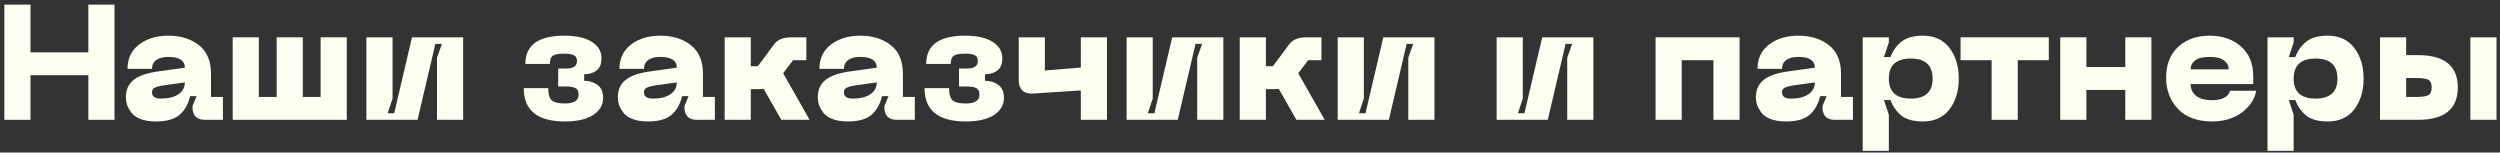
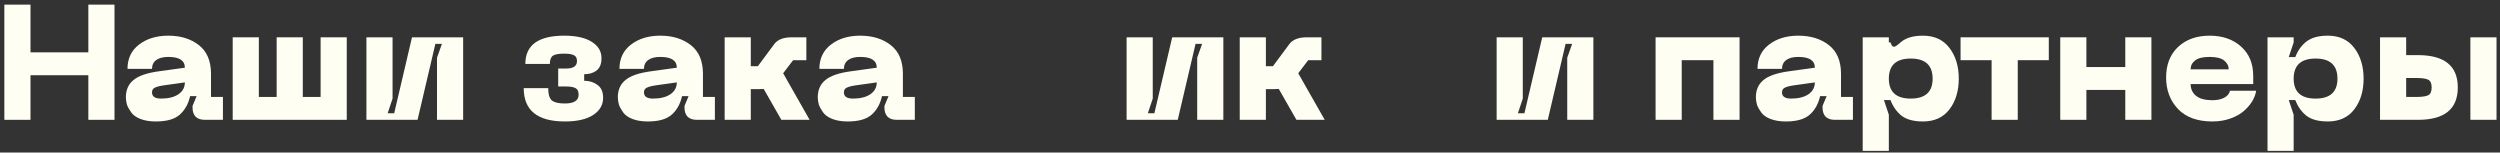
<svg xmlns="http://www.w3.org/2000/svg" width="459" height="28" viewBox="0 0 459 28" fill="none">
  <rect x="0" y="0" width="459" height="28" fill="#333333" stroke="none" />
  <path d="M443.932 10.12C448.812 10.12 451.252 12.1 451.252 16.06C451.252 20.02 448.812 22 443.932 22H436.972V6.85H441.772V10.12H443.932ZM453.562 22V6.85H458.362V22H453.562ZM441.772 17.8H443.632C444.712 17.8 445.452 17.69 445.852 17.47C446.252 17.25 446.452 16.78 446.452 16.06C446.452 15.34 446.252 14.87 445.852 14.65C445.452 14.43 444.712 14.32 443.632 14.32H441.772V17.8Z" fill="#FFFEF2" />
  <path d="M416.317 6.85H421.117V7.78L420.217 10.48H421.417C421.877 9.28 422.557 8.33 423.457 7.63C424.377 6.91 425.687 6.55 427.387 6.55C429.487 6.55 431.107 7.3 432.247 8.8C433.387 10.3 433.957 12.18 433.957 14.44C433.957 16.7 433.387 18.58 432.247 20.08C431.107 21.56 429.487 22.3 427.387 22.3C425.687 22.3 424.377 21.95 423.457 21.25C422.557 20.53 421.877 19.57 421.417 18.37H420.217L421.117 21.07V27.7H416.317V6.85ZM421.117 14.44C421.117 16.88 422.457 18.1 425.137 18.1C427.817 18.1 429.157 16.88 429.157 14.44C429.157 11.98 427.817 10.75 425.137 10.75C422.457 10.75 421.117 11.98 421.117 14.44Z" fill="#FFFEF2" />
  <path d="M397.7 14.23C397.7 11.87 398.43 10 399.89 8.62C401.37 7.24 403.3 6.55 405.68 6.55C408.06 6.55 409.99 7.22 411.47 8.56C412.95 9.88 413.69 11.67 413.69 13.93V15.43H402.2C402.2 16.33 402.53 17.05 403.19 17.59C403.87 18.13 404.87 18.4 406.19 18.4C407.05 18.4 407.77 18.25 408.35 17.95C408.93 17.65 409.29 17.22 409.43 16.66H414.23C414.15 17.24 413.93 17.85 413.57 18.49C413.21 19.11 412.71 19.71 412.07 20.29C411.45 20.87 410.62 21.35 409.58 21.73C408.56 22.11 407.43 22.3 406.19 22.3C403.43 22.3 401.32 21.53 399.86 19.99C398.42 18.45 397.7 16.53 397.7 14.23ZM402.2 12.73H409.19C409.19 12.09 408.91 11.55 408.35 11.11C407.81 10.67 406.92 10.45 405.68 10.45C404.44 10.45 403.55 10.67 403.01 11.11C402.47 11.53 402.2 12.07 402.2 12.73Z" fill="#FFFEF2" />
  <path d="M390.201 6.85H395.001V22H390.201V16.51H383.061V22H378.261V6.85H383.061V12.31H390.201V6.85Z" fill="#FFFEF2" />
  <path d="M376.159 6.85V11.05H370.459V22H365.659V11.05H359.959V6.85H376.159Z" fill="#FFFEF2" />
-   <path d="M341.991 6.85H346.791V7.78L345.891 10.48H347.091C347.551 9.28 348.231 8.33 349.131 7.63C350.051 6.91 351.361 6.55 353.061 6.55C355.161 6.55 356.781 7.3 357.921 8.8C359.061 10.3 359.631 12.18 359.631 14.44C359.631 16.7 359.061 18.58 357.921 20.08C356.781 21.56 355.161 22.3 353.061 22.3C351.361 22.3 350.051 21.95 349.131 21.25C348.231 20.53 347.551 19.57 347.091 18.37H345.891L346.791 21.07V27.7H341.991V6.85ZM346.791 14.44C346.791 16.88 348.131 18.1 350.811 18.1C353.491 18.1 354.831 16.88 354.831 14.44C354.831 11.98 353.491 10.75 350.811 10.75C348.131 10.75 346.791 11.98 346.791 14.44Z" fill="#FFFEF2" />
+   <path d="M341.991 6.85H346.791V7.78H347.091C347.551 9.28 348.231 8.33 349.131 7.63C350.051 6.91 351.361 6.55 353.061 6.55C355.161 6.55 356.781 7.3 357.921 8.8C359.061 10.3 359.631 12.18 359.631 14.44C359.631 16.7 359.061 18.58 357.921 20.08C356.781 21.56 355.161 22.3 353.061 22.3C351.361 22.3 350.051 21.95 349.131 21.25C348.231 20.53 347.551 19.57 347.091 18.37H345.891L346.791 21.07V27.7H341.991V6.85ZM346.791 14.44C346.791 16.88 348.131 18.1 350.811 18.1C353.491 18.1 354.831 16.88 354.831 14.44C354.831 11.98 353.491 10.75 350.811 10.75C348.131 10.75 346.791 11.98 346.791 14.44Z" fill="#FFFEF2" />
  <path d="M322.378 17.86C322.378 16.52 322.838 15.47 323.758 14.71C324.678 13.93 326.238 13.39 328.438 13.09L333.208 12.43C333.208 11.11 332.198 10.45 330.178 10.45C329.218 10.45 328.478 10.64 327.958 11.02C327.438 11.4 327.178 11.94 327.178 12.64H322.678C322.678 10.76 323.378 9.28 324.778 8.2C326.198 7.1 327.998 6.55 330.178 6.55C332.438 6.55 334.308 7.13 335.788 8.29C337.268 9.45 338.008 11.2 338.008 13.54V17.8H340.198V22H336.868C336.148 22 335.588 21.81 335.188 21.43C334.808 21.03 334.618 20.47 334.618 19.75V19.45L335.368 17.65H334.168C333.848 19.09 333.208 20.23 332.248 21.07C331.308 21.89 329.858 22.3 327.898 22.3C326.798 22.3 325.858 22.15 325.078 21.85C324.298 21.55 323.728 21.15 323.368 20.65C323.008 20.15 322.748 19.68 322.588 19.24C322.448 18.78 322.378 18.32 322.378 17.86ZM327.178 16.96C327.178 17.72 327.728 18.1 328.828 18.1C330.168 18.1 331.228 17.84 332.008 17.32C332.808 16.78 333.208 16.05 333.208 15.13L329.338 15.67C328.538 15.79 327.978 15.94 327.658 16.12C327.338 16.28 327.178 16.56 327.178 16.96Z" fill="#FFFEF2" />
  <path d="M319.384 6.85V22H314.584V11.05H308.764V22H303.964V6.85H319.384Z" fill="#FFFEF2" />
  <path d="M292.544 22H287.744V10.6L288.644 8.05H287.444L284.174 22H274.784V6.85H279.584V18.1L278.684 20.8H279.884L283.154 6.85H292.544V22Z" fill="#FFFEF2" />
-   <path d="M263.364 22H258.564V10.6L259.464 8.05H258.264L254.994 22H245.604V6.85H250.404V18.1L249.504 20.8H250.704L253.974 6.85H263.364V22Z" fill="#FFFEF2" />
  <path d="M243.216 22H238.026L234.786 16.33C234.606 16.35 234.326 16.36 233.946 16.36H232.416V22H227.616V6.85H232.416V12.16H233.706L236.736 8.08C237.356 7.26 238.416 6.85 239.916 6.85H242.616V11.05H240.186L238.356 13.45L243.216 22Z" fill="#FFFEF2" />
  <path d="M224.605 22H219.805V10.6L220.705 8.05H219.505L216.235 22H206.845V6.85H211.645V18.1L210.745 20.8H211.945L215.215 6.85H224.605V22Z" fill="#FFFEF2" />
-   <path d="M198.44 6.85H203.24V22H198.44V16.6L189.68 17.17C188.84 17.23 188.19 17.05 187.73 16.63C187.27 16.19 187.04 15.55 187.04 14.71V6.85H191.84V12.94L198.44 12.4V6.85Z" fill="#FFFEF2" />
-   <path d="M169.748 16.18H174.248C174.248 17.32 174.478 18.08 174.938 18.46C175.398 18.82 176.188 19 177.308 19C178.988 19 179.828 18.46 179.828 17.38C179.828 16.78 179.638 16.38 179.258 16.18C178.878 15.98 178.318 15.88 177.578 15.88H176.078V12.58H177.578C178.878 12.58 179.528 12.12 179.528 11.2C179.528 10.68 179.348 10.33 178.988 10.15C178.628 9.95 178.028 9.85 177.188 9.85C176.148 9.85 175.448 9.98 175.088 10.24C174.728 10.5 174.548 11 174.548 11.74H170.048C170.048 8.28 172.428 6.55 177.188 6.55C179.388 6.55 181.078 6.93 182.258 7.69C183.438 8.43 184.028 9.43 184.028 10.69C184.028 11.73 183.728 12.48 183.128 12.94C182.528 13.4 181.768 13.63 180.848 13.63V14.83C181.788 14.83 182.598 15.08 183.278 15.58C183.978 16.08 184.328 16.87 184.328 17.95C184.328 19.27 183.708 20.33 182.468 21.13C181.248 21.91 179.528 22.3 177.308 22.3C172.268 22.3 169.748 20.26 169.748 16.18Z" fill="#FFFEF2" />
  <path d="M150.142 17.86C150.142 16.52 150.602 15.47 151.522 14.71C152.442 13.93 154.002 13.39 156.202 13.09L160.972 12.43C160.972 11.11 159.962 10.45 157.942 10.45C156.982 10.45 156.242 10.64 155.722 11.02C155.202 11.4 154.942 11.94 154.942 12.64H150.442C150.442 10.76 151.142 9.28 152.542 8.2C153.962 7.1 155.762 6.55 157.942 6.55C160.202 6.55 162.072 7.13 163.552 8.29C165.032 9.45 165.772 11.2 165.772 13.54V17.8H167.962V22H164.632C163.912 22 163.352 21.81 162.952 21.43C162.572 21.03 162.382 20.47 162.382 19.75V19.45L163.132 17.65H161.932C161.612 19.09 160.972 20.23 160.012 21.07C159.072 21.89 157.622 22.3 155.662 22.3C154.562 22.3 153.622 22.15 152.842 21.85C152.062 21.55 151.492 21.15 151.132 20.65C150.772 20.15 150.512 19.68 150.352 19.24C150.212 18.78 150.142 18.32 150.142 17.86ZM154.942 16.96C154.942 17.72 155.492 18.1 156.592 18.1C157.932 18.1 158.992 17.84 159.772 17.32C160.572 16.78 160.972 16.05 160.972 15.13L157.102 15.67C156.302 15.79 155.742 15.94 155.422 16.12C155.102 16.28 154.942 16.56 154.942 16.96Z" fill="#FFFEF2" />
  <path d="M148.646 22H143.456L140.216 16.33C140.036 16.35 139.756 16.36 139.376 16.36H137.846V22H133.046V6.85H137.846V12.16H139.136L142.166 8.08C142.786 7.26 143.846 6.85 145.346 6.85H148.046V11.05H145.616L143.786 13.45L148.646 22Z" fill="#FFFEF2" />
  <path d="M113.433 17.86C113.433 16.52 113.893 15.47 114.813 14.71C115.733 13.93 117.293 13.39 119.493 13.09L124.263 12.43C124.263 11.11 123.253 10.45 121.233 10.45C120.273 10.45 119.533 10.64 119.013 11.02C118.493 11.4 118.233 11.94 118.233 12.64H113.733C113.733 10.76 114.433 9.28 115.833 8.2C117.253 7.1 119.053 6.55 121.233 6.55C123.493 6.55 125.363 7.13 126.843 8.29C128.323 9.45 129.063 11.2 129.063 13.54V17.8H131.253V22H127.923C127.203 22 126.643 21.81 126.243 21.43C125.863 21.03 125.673 20.47 125.673 19.75V19.45L126.423 17.65H125.223C124.903 19.09 124.263 20.23 123.303 21.07C122.363 21.89 120.913 22.3 118.953 22.3C117.853 22.3 116.913 22.15 116.133 21.85C115.353 21.55 114.783 21.15 114.423 20.65C114.063 20.15 113.803 19.68 113.643 19.24C113.503 18.78 113.433 18.32 113.433 17.86ZM118.233 16.96C118.233 17.72 118.783 18.1 119.883 18.1C121.223 18.1 122.283 17.84 123.063 17.32C123.863 16.78 124.263 16.05 124.263 15.13L120.393 15.67C119.593 15.79 119.033 15.94 118.713 16.12C118.393 16.28 118.233 16.56 118.233 16.96Z" fill="#FFFEF2" />
  <path d="M96.154 16.18H100.654C100.654 17.32 100.884 18.08 101.344 18.46C101.804 18.82 102.594 19 103.714 19C105.394 19 106.234 18.46 106.234 17.38C106.234 16.78 106.044 16.38 105.664 16.18C105.284 15.98 104.724 15.88 103.984 15.88H102.484V12.58H103.984C105.284 12.58 105.934 12.12 105.934 11.2C105.934 10.68 105.754 10.33 105.394 10.15C105.034 9.95 104.434 9.85 103.594 9.85C102.554 9.85 101.854 9.98 101.494 10.24C101.134 10.5 100.954 11 100.954 11.74H96.454C96.454 8.28 98.834 6.55 103.594 6.55C105.794 6.55 107.484 6.93 108.664 7.69C109.844 8.43 110.434 9.43 110.434 10.69C110.434 11.73 110.134 12.48 109.534 12.94C108.934 13.4 108.174 13.63 107.254 13.63V14.83C108.194 14.83 109.004 15.08 109.684 15.58C110.384 16.08 110.734 16.87 110.734 17.95C110.734 19.27 110.114 20.33 108.874 21.13C107.654 21.91 105.934 22.3 103.714 22.3C98.674 22.3 96.154 20.26 96.154 16.18Z" fill="#FFFEF2" />
  <path d="M85.034 22H80.234V10.6L81.134 8.05H79.934L76.664 22H67.274V6.85H72.074V18.1L71.174 20.8H72.374L75.644 6.85H85.034V22Z" fill="#FFFEF2" />
  <path d="M58.864 6.85H63.664V22H42.724V6.85H47.524V17.8H50.794V6.85H55.594V17.8H58.864V6.85Z" fill="#FFFEF2" />
  <path d="M23.11 17.86C23.11 16.52 23.57 15.47 24.49 14.71C25.41 13.93 26.97 13.39 29.17 13.09L33.94 12.43C33.94 11.11 32.93 10.45 30.91 10.45C29.95 10.45 29.21 10.64 28.69 11.02C28.17 11.4 27.91 11.94 27.91 12.64H23.41C23.41 10.76 24.11 9.28 25.51 8.2C26.93 7.1 28.73 6.55 30.91 6.55C33.17 6.55 35.04 7.13 36.52 8.29C38 9.45 38.74 11.2 38.74 13.54V17.8H40.93V22H37.6C36.88 22 36.32 21.81 35.92 21.43C35.54 21.03 35.35 20.47 35.35 19.75V19.45L36.1 17.65H34.9C34.58 19.09 33.94 20.23 32.98 21.07C32.04 21.89 30.59 22.3 28.63 22.3C27.53 22.3 26.59 22.15 25.81 21.85C25.03 21.55 24.46 21.15 24.1 20.65C23.74 20.15 23.48 19.68 23.32 19.24C23.18 18.78 23.11 18.32 23.11 17.86ZM27.91 16.96C27.91 17.72 28.46 18.1 29.56 18.1C30.9 18.1 31.96 17.84 32.74 17.32C33.54 16.78 33.94 16.05 33.94 15.13L30.07 15.67C29.27 15.79 28.71 15.94 28.39 16.12C28.07 16.28 27.91 16.56 27.91 16.96Z" fill="#FFFEF2" />
  <path d="M16.22 0.85H21.02V22H16.22V13.81H5.6V22H0.8V0.85H5.6V9.61H16.22V0.85Z" fill="#FFFEF2" />
</svg>